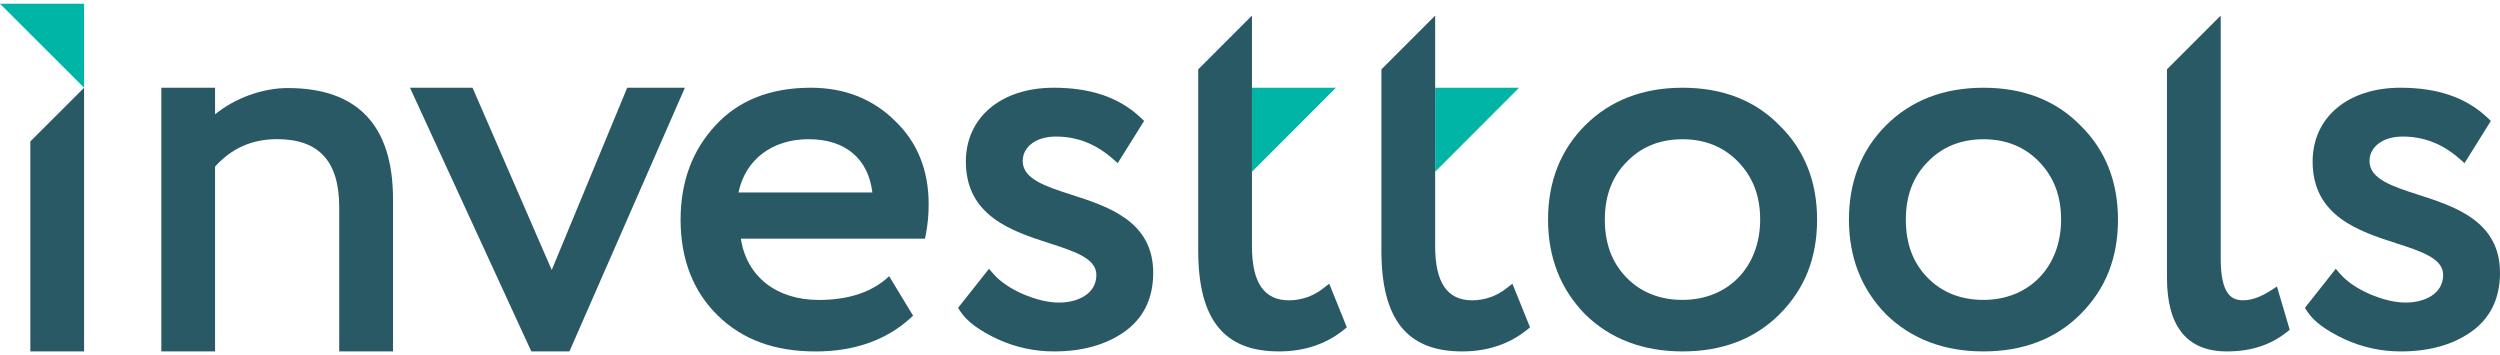
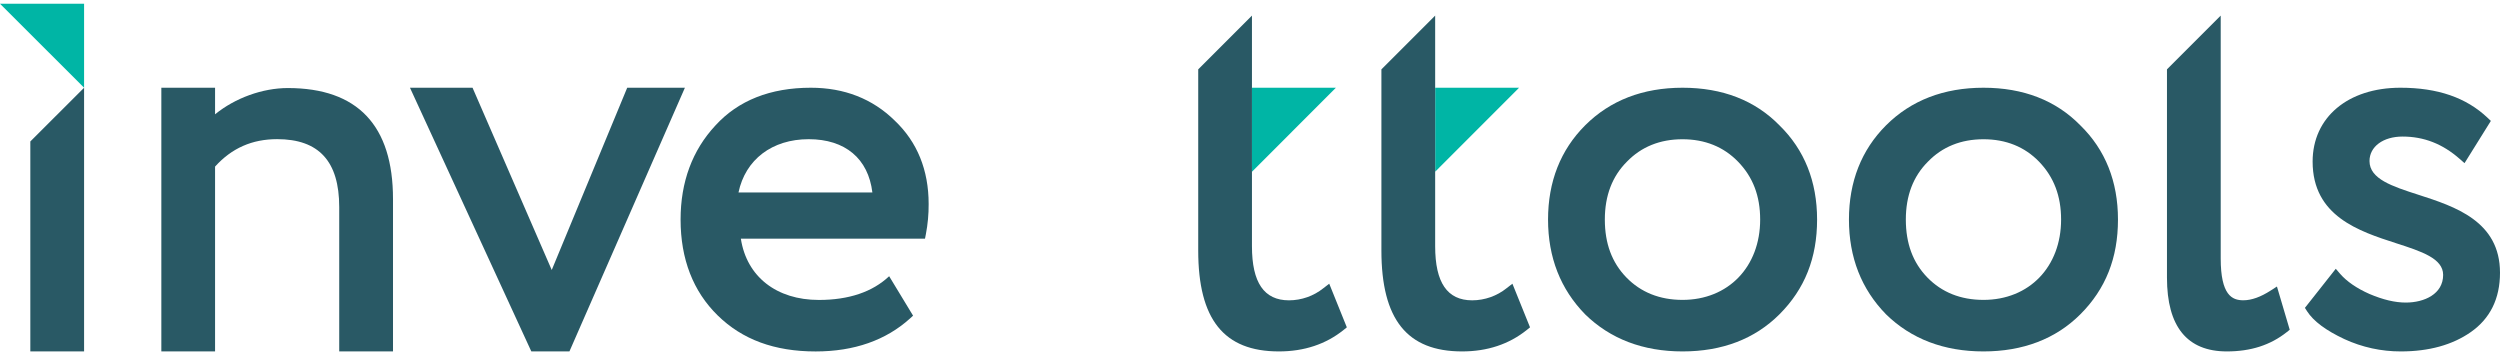
<svg xmlns="http://www.w3.org/2000/svg" width="183" height="26" viewBox="0 0 183 26" fill="none">
  <path d="M91.643 6.422H97.787L91.643 12.573V6.422Z" fill="#00B5A5" />
  <path d="M105.056 6.422H111.196L105.056 12.567V6.422Z" fill="#00B5A5" />
  <path d="M2.22 10.355V25.724H6.155V6.422L2.22 10.355Z" fill="#295965" />
  <path d="M21.067 6.445C19.213 6.445 17.201 7.177 15.743 8.368V6.422H11.81V25.724H15.743V12.194C16.965 10.842 18.456 10.186 20.287 10.186C23.345 10.186 24.831 11.811 24.831 15.156V25.724H28.768V14.571C28.768 9.18 26.174 6.445 21.067 6.445Z" fill="#295965" />
  <path d="M50.135 6.422H45.912L40.387 19.763L34.59 6.422H30.009L38.856 25.645L38.893 25.724H41.682L50.135 6.422Z" fill="#295965" />
  <path d="M59.353 6.422C56.389 6.422 54.038 7.353 52.367 9.187C50.677 11.001 49.819 13.318 49.819 16.074C49.819 18.962 50.735 21.328 52.538 23.093C54.342 24.858 56.696 25.726 59.706 25.726C62.522 25.726 64.85 24.91 66.627 23.3L66.837 23.107L65.086 20.219C63.865 21.372 62.13 21.956 59.941 21.956C56.831 21.956 54.653 20.242 54.231 17.471H67.71L67.775 17.138C67.914 16.412 67.982 15.674 67.977 14.935C67.977 12.444 67.14 10.388 65.492 8.826C63.867 7.228 61.797 6.422 59.353 6.422ZM63.858 14.086H54.058C54.565 11.677 56.518 10.189 59.195 10.189C61.872 10.189 63.558 11.61 63.858 14.089V14.086Z" fill="#295965" />
  <path d="M110.284 21.096C109.569 21.669 108.681 21.982 107.765 21.984C105.94 21.984 105.054 20.689 105.054 18.026C105.054 11.432 105.054 7.736 105.054 1.142L101.119 5.077V18.338C101.119 23.376 102.995 25.724 107.024 25.724C108.877 25.724 110.467 25.194 111.764 24.151L111.998 23.961L110.709 20.767L110.284 21.096Z" fill="#295965" />
  <path d="M96.873 21.096C96.159 21.669 95.27 21.982 94.354 21.984C92.53 21.984 91.643 20.689 91.643 18.026V1.142L87.71 5.077V18.338C87.71 23.376 89.586 25.724 93.614 25.724C95.466 25.724 97.058 25.194 98.354 24.151L98.588 23.961L97.3 20.767L96.873 21.096Z" fill="#295965" />
  <path d="M145.19 6.422C142.284 6.422 139.885 7.349 138.057 9.176C136.256 10.978 135.343 13.298 135.343 16.072C135.343 18.845 136.256 21.167 138.06 23.01C139.9 24.811 142.3 25.724 145.19 25.724C148.08 25.724 150.479 24.81 152.282 23.007C154.136 21.153 155.036 18.884 155.036 16.072C155.036 13.284 154.11 10.962 152.284 9.179C150.495 7.349 148.106 6.422 145.19 6.422ZM150.872 16.072C150.872 19.534 148.54 21.952 145.19 21.952C143.518 21.952 142.136 21.396 141.08 20.309C140.024 19.222 139.507 17.823 139.507 16.072C139.507 14.32 140.05 12.908 141.122 11.836C142.176 10.746 143.545 10.193 145.192 10.193C146.839 10.193 148.208 10.748 149.261 11.836C150.345 12.962 150.872 14.347 150.872 16.072Z" fill="#295965" />
  <path d="M123.163 6.422C120.259 6.422 117.86 7.349 116.032 9.176C114.23 10.978 113.317 13.298 113.317 16.072C113.317 18.845 114.23 21.167 116.035 23.012C117.876 24.811 120.274 25.724 123.163 25.724C126.069 25.724 128.454 24.81 130.257 23.007C132.11 21.153 133.011 18.884 133.011 16.072C133.011 13.284 132.084 10.962 130.259 9.179C128.47 7.349 126.082 6.422 123.163 6.422ZM128.844 16.072C128.844 19.534 126.512 21.952 123.16 21.952C121.493 21.952 120.106 21.396 119.05 20.309C117.994 19.222 117.474 17.826 117.474 16.072C117.474 14.318 118.016 12.908 119.088 11.836C120.142 10.746 121.511 10.193 123.156 10.193C124.801 10.193 126.172 10.748 127.226 11.836C128.319 12.962 128.844 14.347 128.844 16.072Z" fill="#295965" />
  <path d="M166.214 21.267C165.484 21.74 164.81 21.981 164.214 21.981C163.393 21.981 162.556 21.616 162.556 18.919V1.142L158.622 5.077V20.326C158.622 23.908 160.097 25.724 163.006 25.724C164.759 25.724 166.194 25.261 167.393 24.31L167.608 24.138L166.672 20.973L166.214 21.267Z" fill="#295965" />
  <path d="M177.032 14.258L176.99 14.387L177.031 14.258C175.109 13.638 173.448 13.102 173.448 11.787C173.448 10.732 174.447 9.996 175.867 9.996C177.427 9.996 178.791 10.528 180.04 11.624L180.403 11.943L182.331 8.85L182.087 8.619C180.524 7.141 178.438 6.422 175.71 6.422C171.866 6.422 169.284 8.593 169.284 11.826C169.284 15.825 172.675 16.924 175.405 17.807C177.248 18.401 178.838 18.917 178.838 20.122C178.838 21.523 177.464 22.148 176.103 22.148C175.316 22.148 174.437 21.941 173.438 21.515C172.524 21.112 171.786 20.605 171.302 20.049L170.979 19.674L168.78 22.459L168.719 22.535L168.878 22.784C169.351 23.514 170.244 24.181 171.608 24.822C172.906 25.421 174.32 25.729 175.749 25.724C177.796 25.724 179.517 25.248 180.859 24.311C182.279 23.321 183 21.86 183 19.965C183.001 16.186 179.692 15.117 177.032 14.258Z" fill="#295965" />
-   <path d="M78.444 14.258C76.52 13.638 74.863 13.101 74.863 11.787C74.863 10.732 75.863 9.996 77.282 9.996C78.837 9.996 80.207 10.528 81.455 11.624L81.818 11.942L83.749 8.85L83.504 8.619C81.942 7.141 79.856 6.422 77.128 6.422C73.284 6.422 70.701 8.593 70.701 11.826C70.701 15.825 74.093 16.924 76.822 17.807C78.664 18.401 80.255 18.917 80.255 20.122C80.255 21.523 78.882 22.148 77.521 22.148C76.732 22.148 75.855 21.941 74.855 21.515C73.941 21.112 73.202 20.605 72.72 20.049L72.395 19.674L70.131 22.535L70.29 22.784C70.763 23.514 71.655 24.181 73.02 24.822C74.318 25.421 75.732 25.729 77.161 25.724C79.209 25.724 80.929 25.248 82.27 24.311C83.693 23.321 84.415 21.859 84.415 19.965C84.415 16.186 81.104 15.117 78.444 14.258Z" fill="#295965" />
  <path d="M6.155 0.274V6.42L0 0.274H6.155Z" fill="#00B5A5" />
</svg>